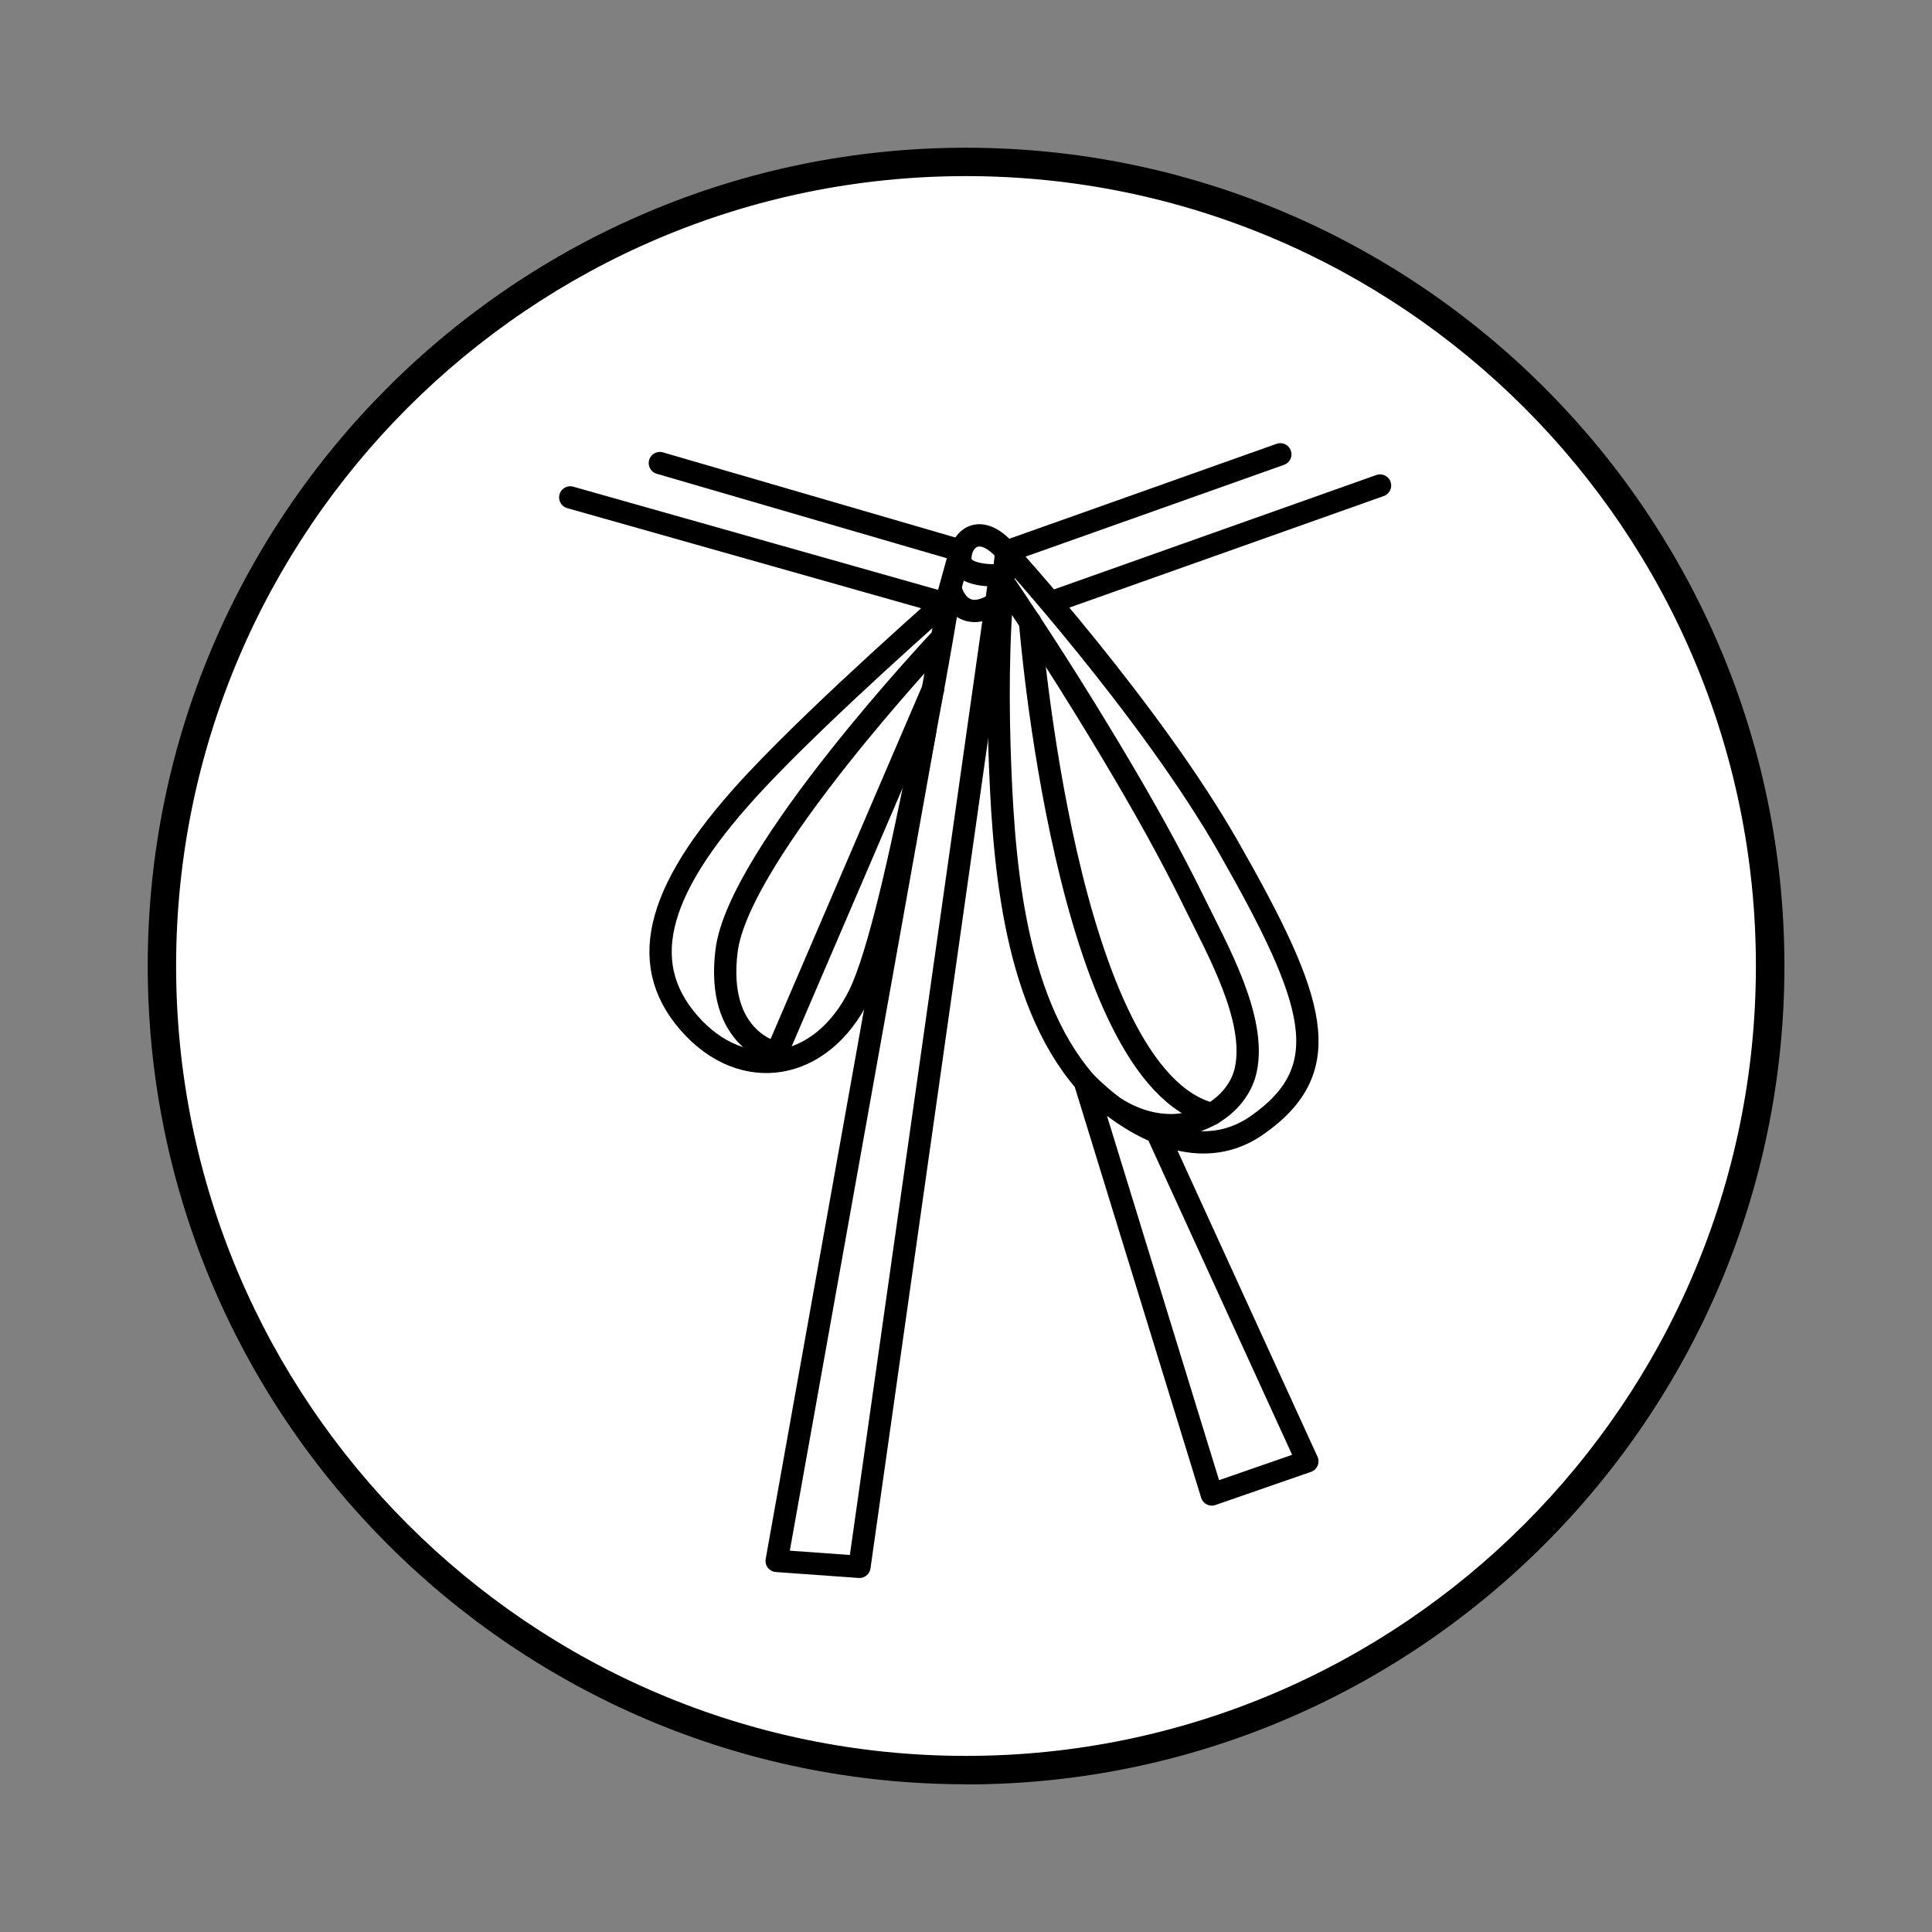
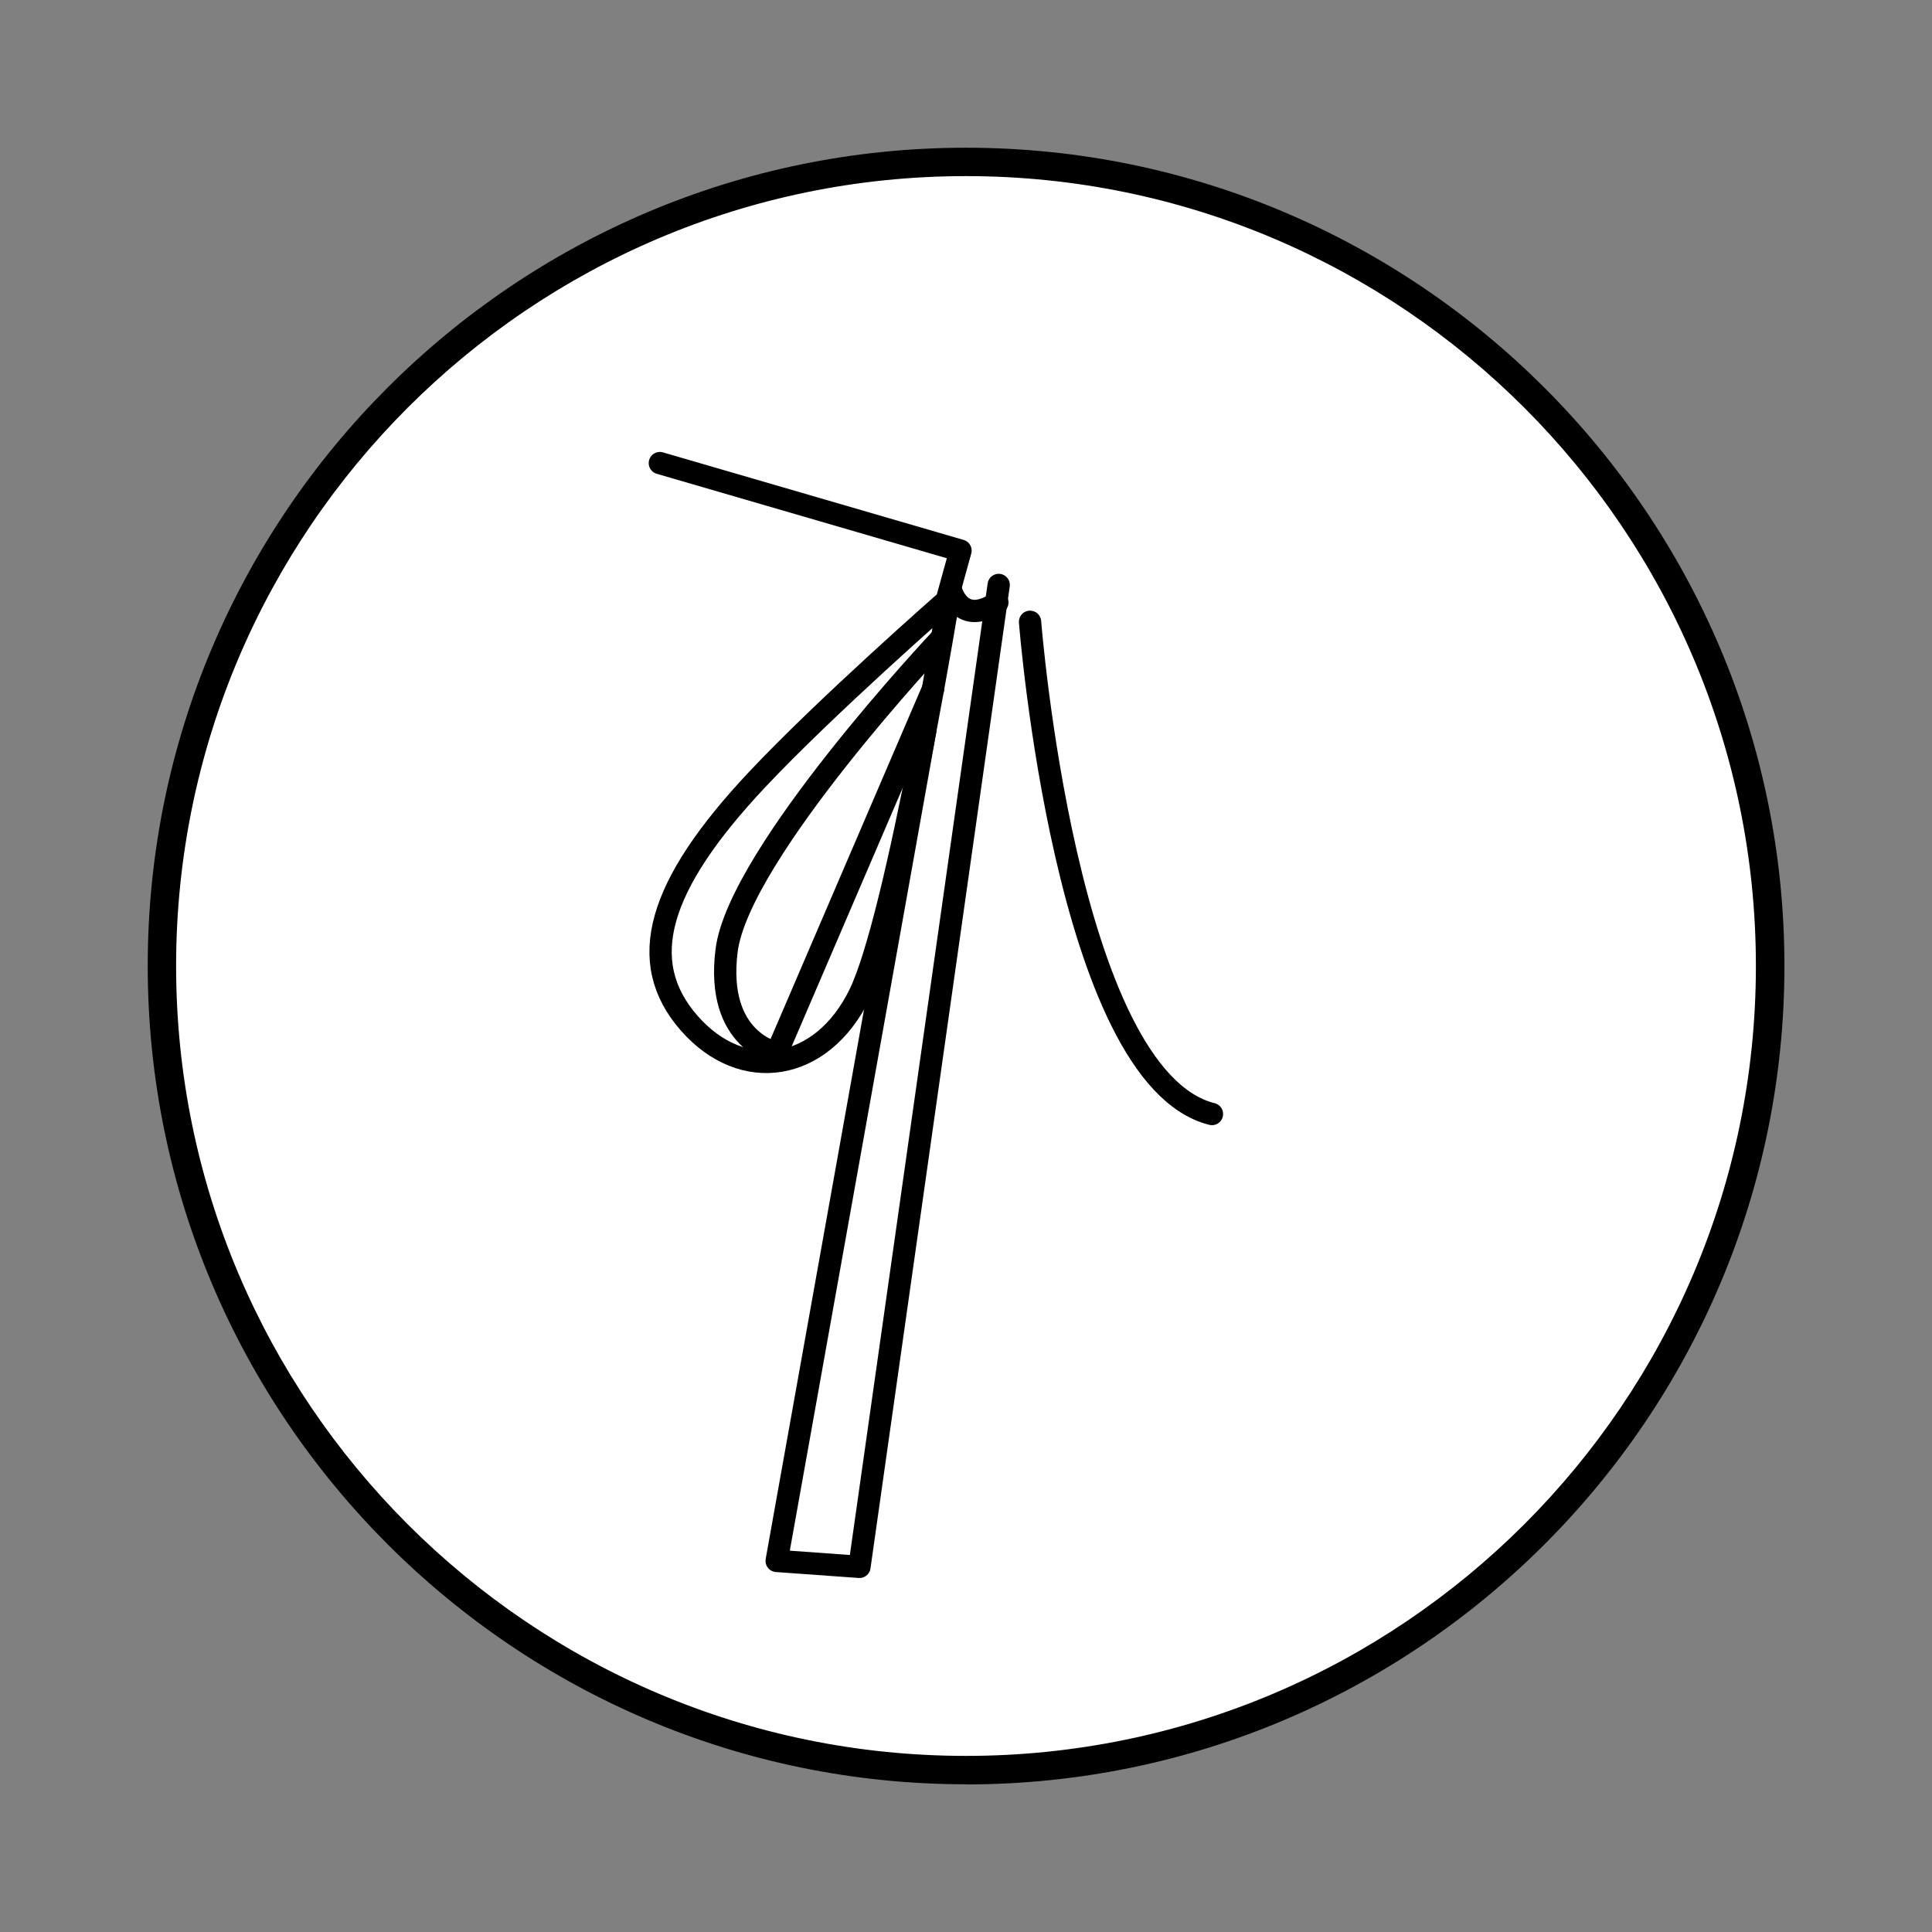
<svg xmlns="http://www.w3.org/2000/svg" viewBox="0 0 130 130" id="a">
  <rect x="0" y="0" width="130" height="130" fill="#808080" stroke="none" />
  <circle fill="#fff" r="54.08" cy="65" cx="65" />
  <path d="M65,120.06c-30.36,0-55.06-24.7-55.06-55.07S34.64,9.94,65,9.94s55.07,24.7,55.07,55.06-24.7,55.07-55.07,55.07ZM65,11.85c-29.31,0-53.15,23.84-53.15,53.15s23.84,53.15,53.15,53.15,53.15-23.84,53.15-53.15S94.31,11.85,65,11.85Z" />
-   <path stroke-width="1.5" stroke-linejoin="round" stroke-linecap="round" stroke="#000" fill="none" d="M86.15,30.57s-18.44,6.55-18.44,6.55c-.51,4.34-.59,8.76-.46,13.12.23,7.18.81,16.81,5.74,22.53,1.47,1.7,3.59,2.96,5.84,2.94,2.25-.02,4.53-1.54,5-3.74.73-3.43-1.93-8.1-3.4-11.11-1.7-3.49-3.62-6.88-5.61-10.21-2.42-4.05-4.96-8.04-7.62-11.94,0,0-2.58.16-2.58-1.12s1.28-2.53,3.08-.48c0,0,9.71,10.66,14.98,19.92,5.9,10.36,7.33,14.89,1.91,18.68-5.42,3.79-11.6-2.94-11.6-2.94l8.55,27.79,6.43-2.23-10.13-22.15" />
-   <line stroke-width="1.5" stroke-linejoin="round" stroke-linecap="round" stroke="#000" fill="none" y2="40.41" x2="71.05" y1="32.67" x1="92.86" />
  <path stroke-width="1.5" stroke-linejoin="round" stroke-linecap="round" stroke="#000" fill="none" d="M69.31,41.84s2.39,30.65,12.24,33.12" />
  <path stroke-width="1.5" stroke-linejoin="round" stroke-linecap="round" stroke="#000" fill="none" d="M44.4,31.16l20.23,5.89-.93,3.36s-8.14,7.13-12.77,12.06c-6.69,7.12-8.18,12.22-4.57,16.36,3.61,4.14,8.92,3.29,11.47-1.91,2.55-5.2,6.16-27.56,6.16-27.56" />
  <path stroke-width="1.5" stroke-linejoin="round" stroke-linecap="round" stroke="#000" fill="none" d="M63.27,43.03s-13.57,14.41-14.38,20.94c-.76,6.09,3.37,6.89,3.37,6.89l10.53-24.52" />
  <polyline stroke-width="1.5" stroke-linejoin="round" stroke-linecap="round" stroke="#000" fill="none" points="62.27 49.1 52.26 105.03 57.83 105.43 67.2 39.36" />
-   <line stroke-width="1.5" stroke-linejoin="round" stroke-linecap="round" stroke="#000" fill="none" y2="40.41" x2="62.91" y1="33.47" x1="38.37" />
  <path stroke-width="1.5" stroke-linejoin="round" stroke-linecap="round" stroke="#000" fill="none" d="M63.99,39.71s.64,2.49,3.12.83" />
</svg>